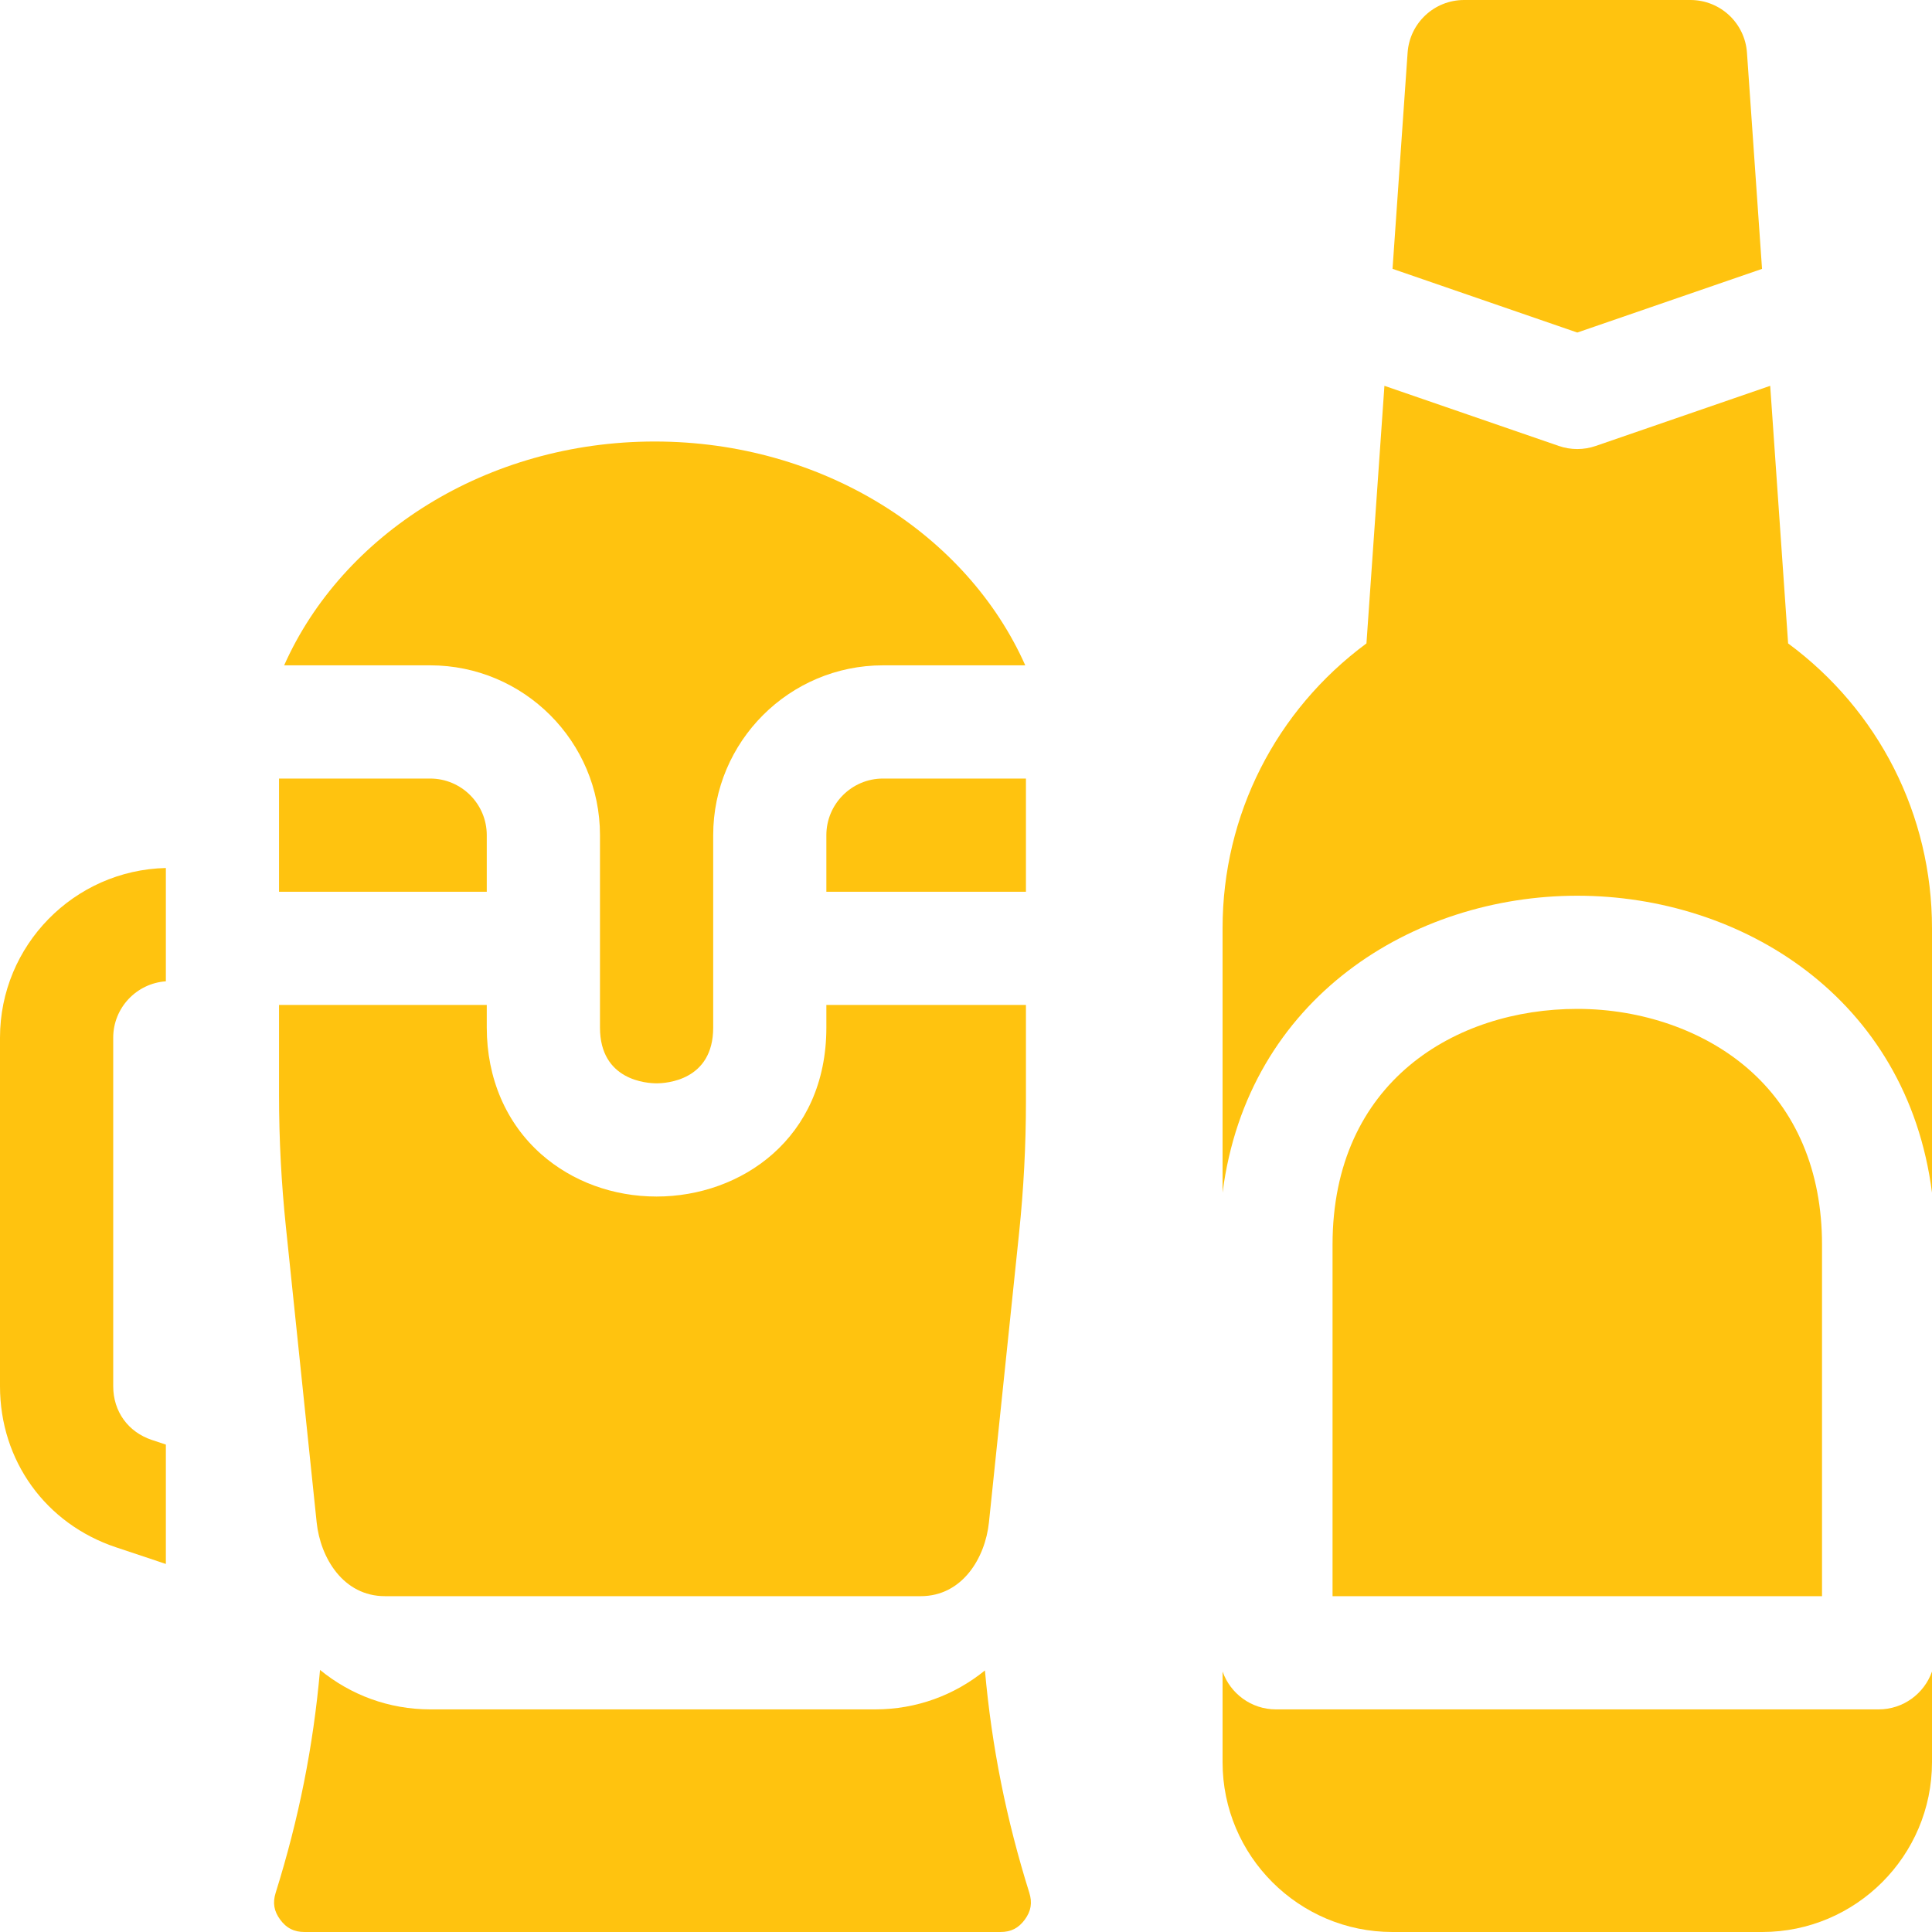
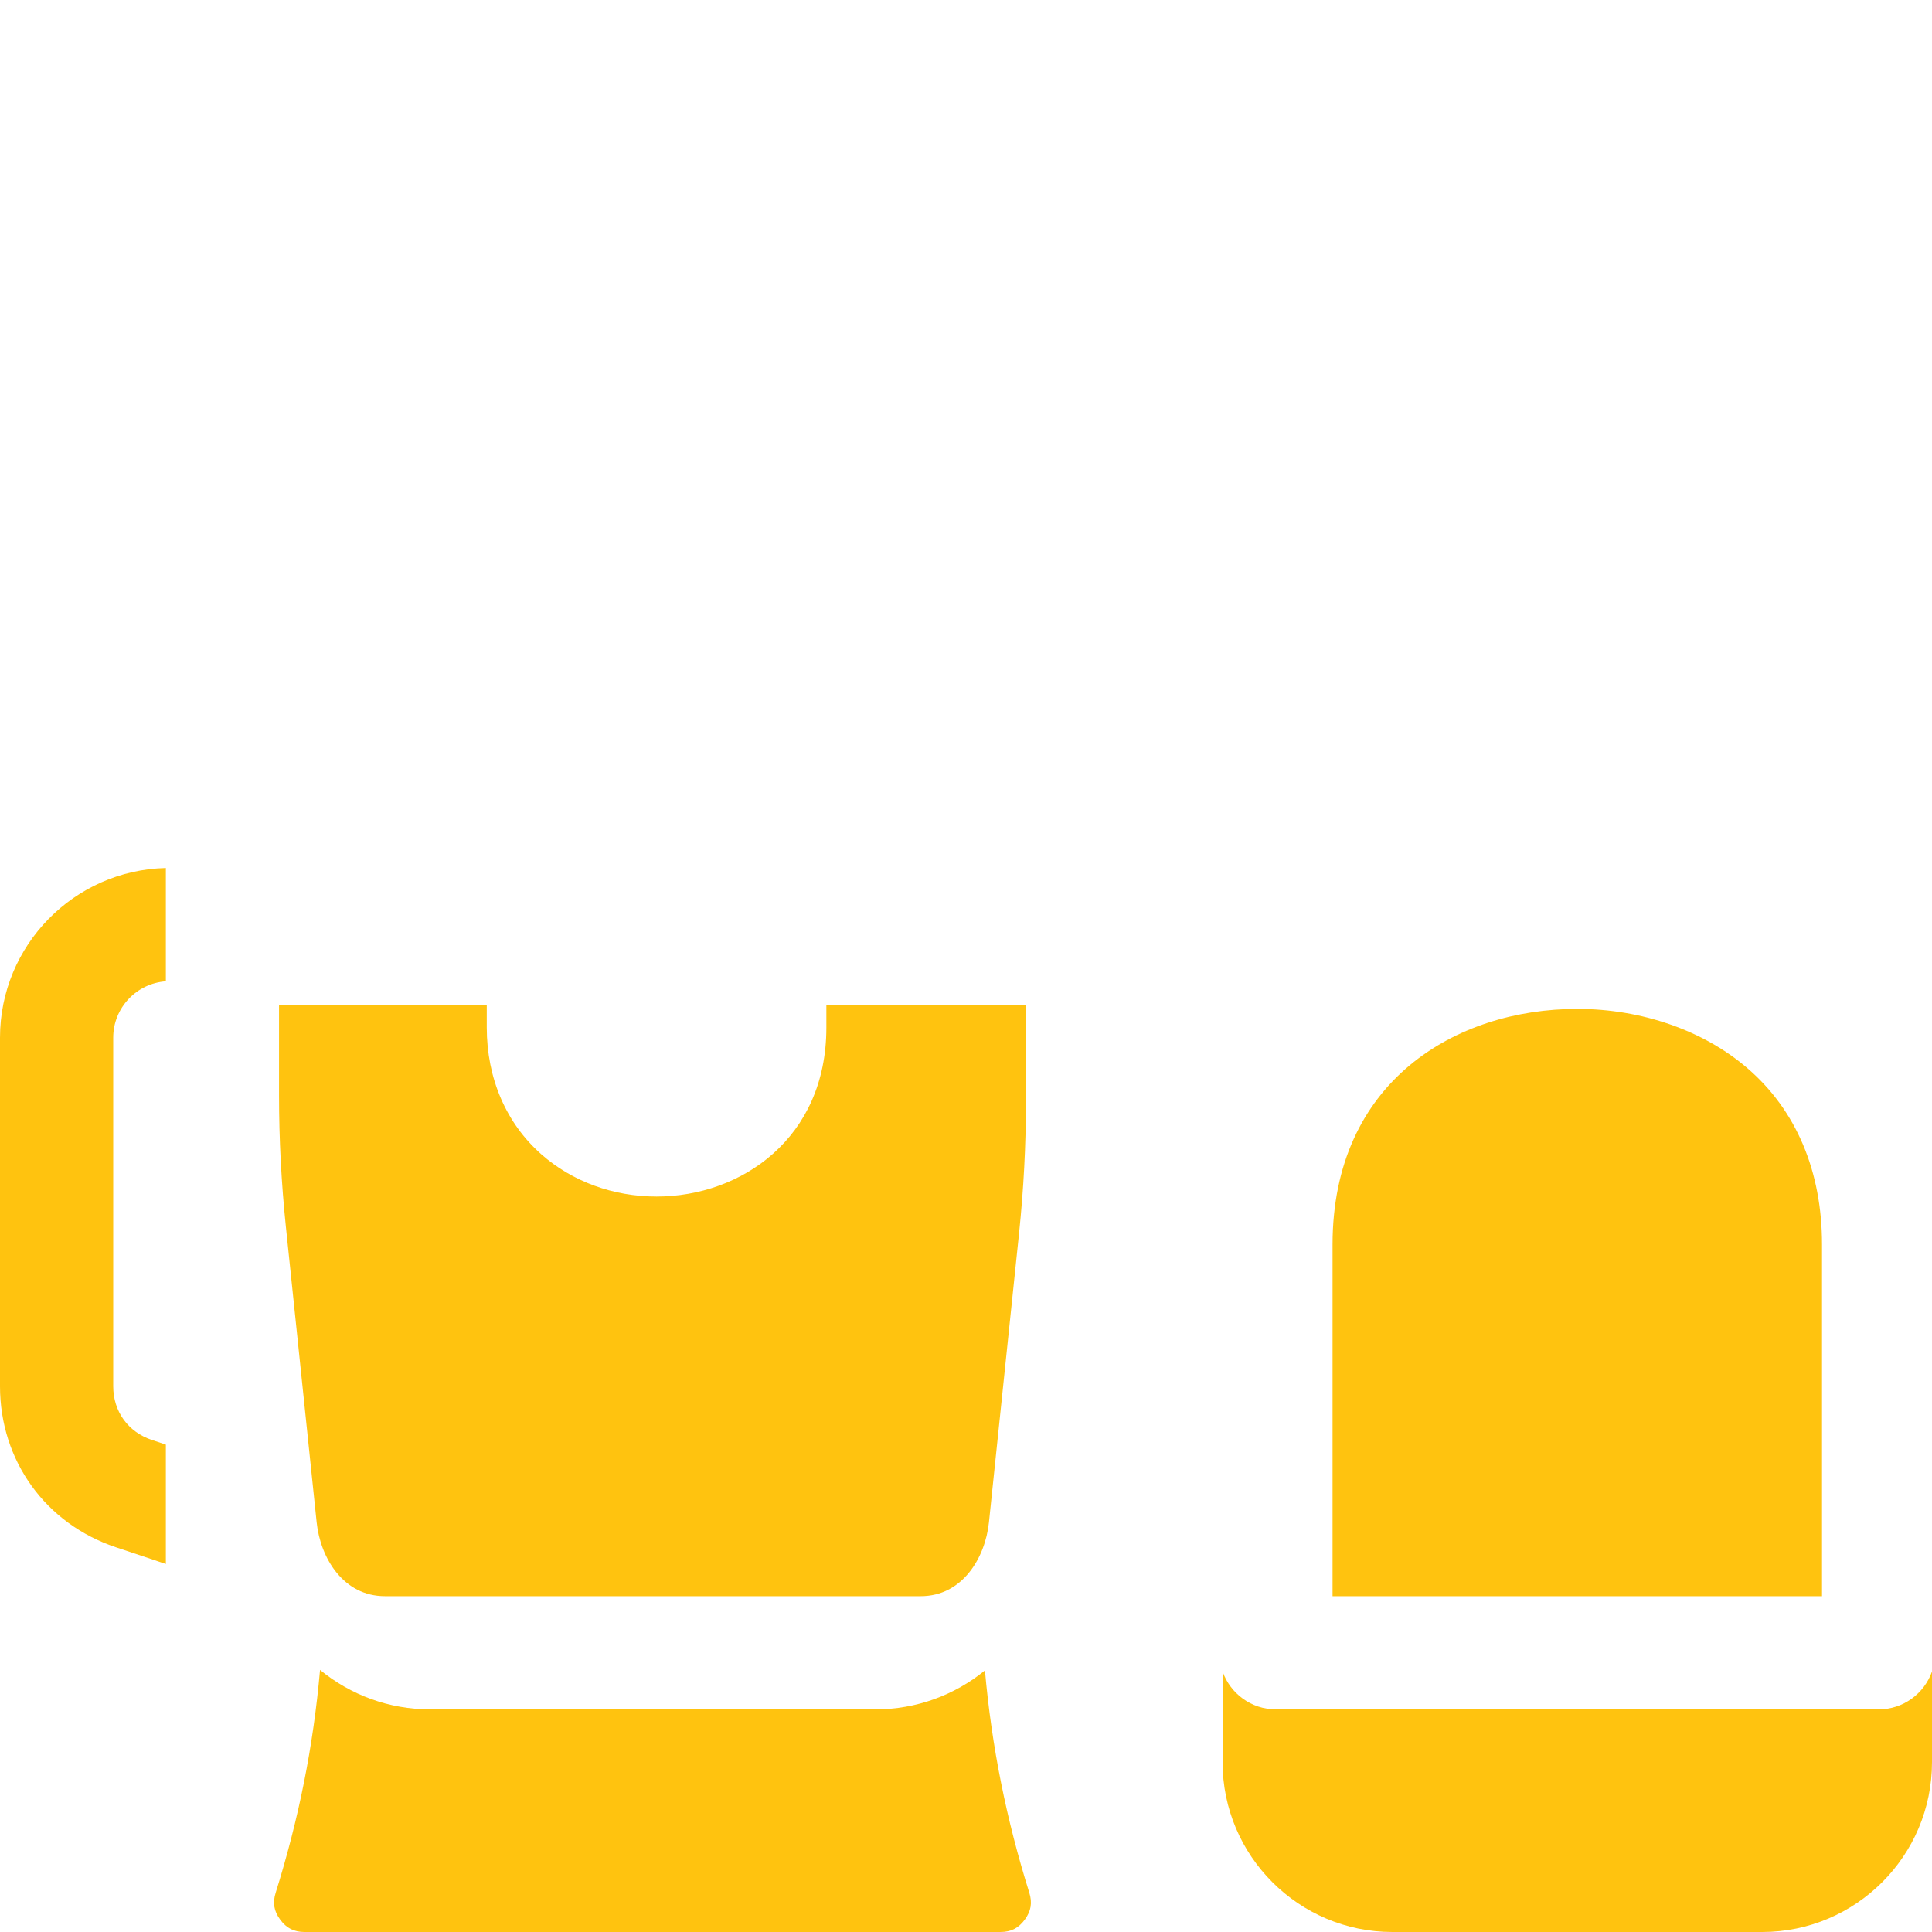
<svg xmlns="http://www.w3.org/2000/svg" width="40" height="40" viewBox="0 0 40 40" fill="none">
  <path d="M0 21.484V28.701C0 30.241 0.944 31.55 2.404 32.036L3.434 32.38C3.434 32.379 3.434 32.378 3.434 32.378V29.909L3.145 29.813C2.651 29.648 2.344 29.222 2.344 28.701V21.484C2.344 20.866 2.826 20.359 3.434 20.317V17.971C1.533 18.015 0 19.573 0 21.484Z" fill="#FFC30F" />
-   <path d="M36.481 5.567C36.377 4.075 36.273 2.582 36.169 1.09C36.126 0.476 35.615 0 34.999 0H30.312C29.696 0 29.186 0.476 29.143 1.09C29.039 2.582 28.935 4.074 28.831 5.566L32.656 6.885L36.481 5.567Z" fill="#FFC30F" />
-   <path d="M37.021 13.321C37.021 13.321 36.757 9.529 36.65 7.988L33.038 9.233C32.914 9.276 32.785 9.297 32.656 9.297C32.527 9.297 32.398 9.276 32.274 9.233L28.663 7.988C28.649 8.188 28.291 13.321 28.291 13.321C26.415 14.708 25.312 16.87 25.312 19.219V24.693C25.831 20.652 29.263 18.545 32.656 18.545C36.05 18.545 39.482 20.652 40 24.693V19.219C40 16.87 38.897 14.707 37.021 13.321Z" fill="#FFC30F" />
  <path d="M38.895 35.391H26.417C25.906 35.391 25.473 35.063 25.312 34.607V36.484C25.312 38.423 26.89 40 28.828 40H36.484C38.423 40 40 38.423 40 36.484V34.607C39.84 35.063 39.406 35.391 38.895 35.391Z" fill="#FFC30F" />
  <path d="M36.18 22.117C35.275 21.336 33.99 20.888 32.656 20.888C30.134 20.888 27.589 22.397 27.589 25.768V33.047H37.723V25.768C37.723 24.25 37.19 22.987 36.18 22.117Z" fill="#FFC30F" />
  <path d="M20.392 34.585C19.763 35.095 18.978 35.391 18.12 35.391H8.912C8.048 35.391 7.258 35.091 6.626 34.574C6.486 36.16 6.185 37.662 5.708 39.186C5.642 39.395 5.671 39.567 5.801 39.744C5.931 39.921 6.087 40 6.306 40H20.712C20.931 40 21.087 39.921 21.217 39.744C21.347 39.567 21.376 39.395 21.31 39.185C20.834 37.665 20.533 36.166 20.392 34.585Z" fill="#FFC30F" />
-   <path d="M12.422 17.291V21.275C12.422 22.373 13.398 22.429 13.594 22.429C13.79 22.429 14.766 22.373 14.766 21.275V17.291C14.766 15.352 16.343 13.775 18.282 13.775H21.227C20.021 11.064 17.037 9.141 13.555 9.141C10.073 9.141 7.089 11.064 5.883 13.775H8.906C10.845 13.775 12.422 15.352 12.422 17.291Z" fill="#FFC30F" />
-   <path d="M17.109 17.291V18.463H21.241V16.119H18.281C17.635 16.119 17.109 16.645 17.109 17.291Z" fill="#FFC30F" />
  <path d="M6.556 31.519C6.633 32.255 7.108 33.047 7.969 33.047H19.063C19.924 33.047 20.398 32.255 20.475 31.519L21.099 25.528C21.193 24.623 21.241 23.715 21.241 22.805V20.806H17.109V21.275C17.109 23.571 15.341 24.773 13.594 24.773C12.694 24.773 11.847 24.462 11.207 23.898C10.479 23.256 10.078 22.324 10.078 21.275V20.806H5.777V22.678C5.777 23.587 5.825 24.496 5.919 25.4L6.556 31.519Z" fill="#FFC30F" />
-   <path d="M10.078 17.291C10.078 16.645 9.552 16.119 8.906 16.119H5.777V18.463H10.078V17.291Z" fill="#FFC30F" />
</svg>